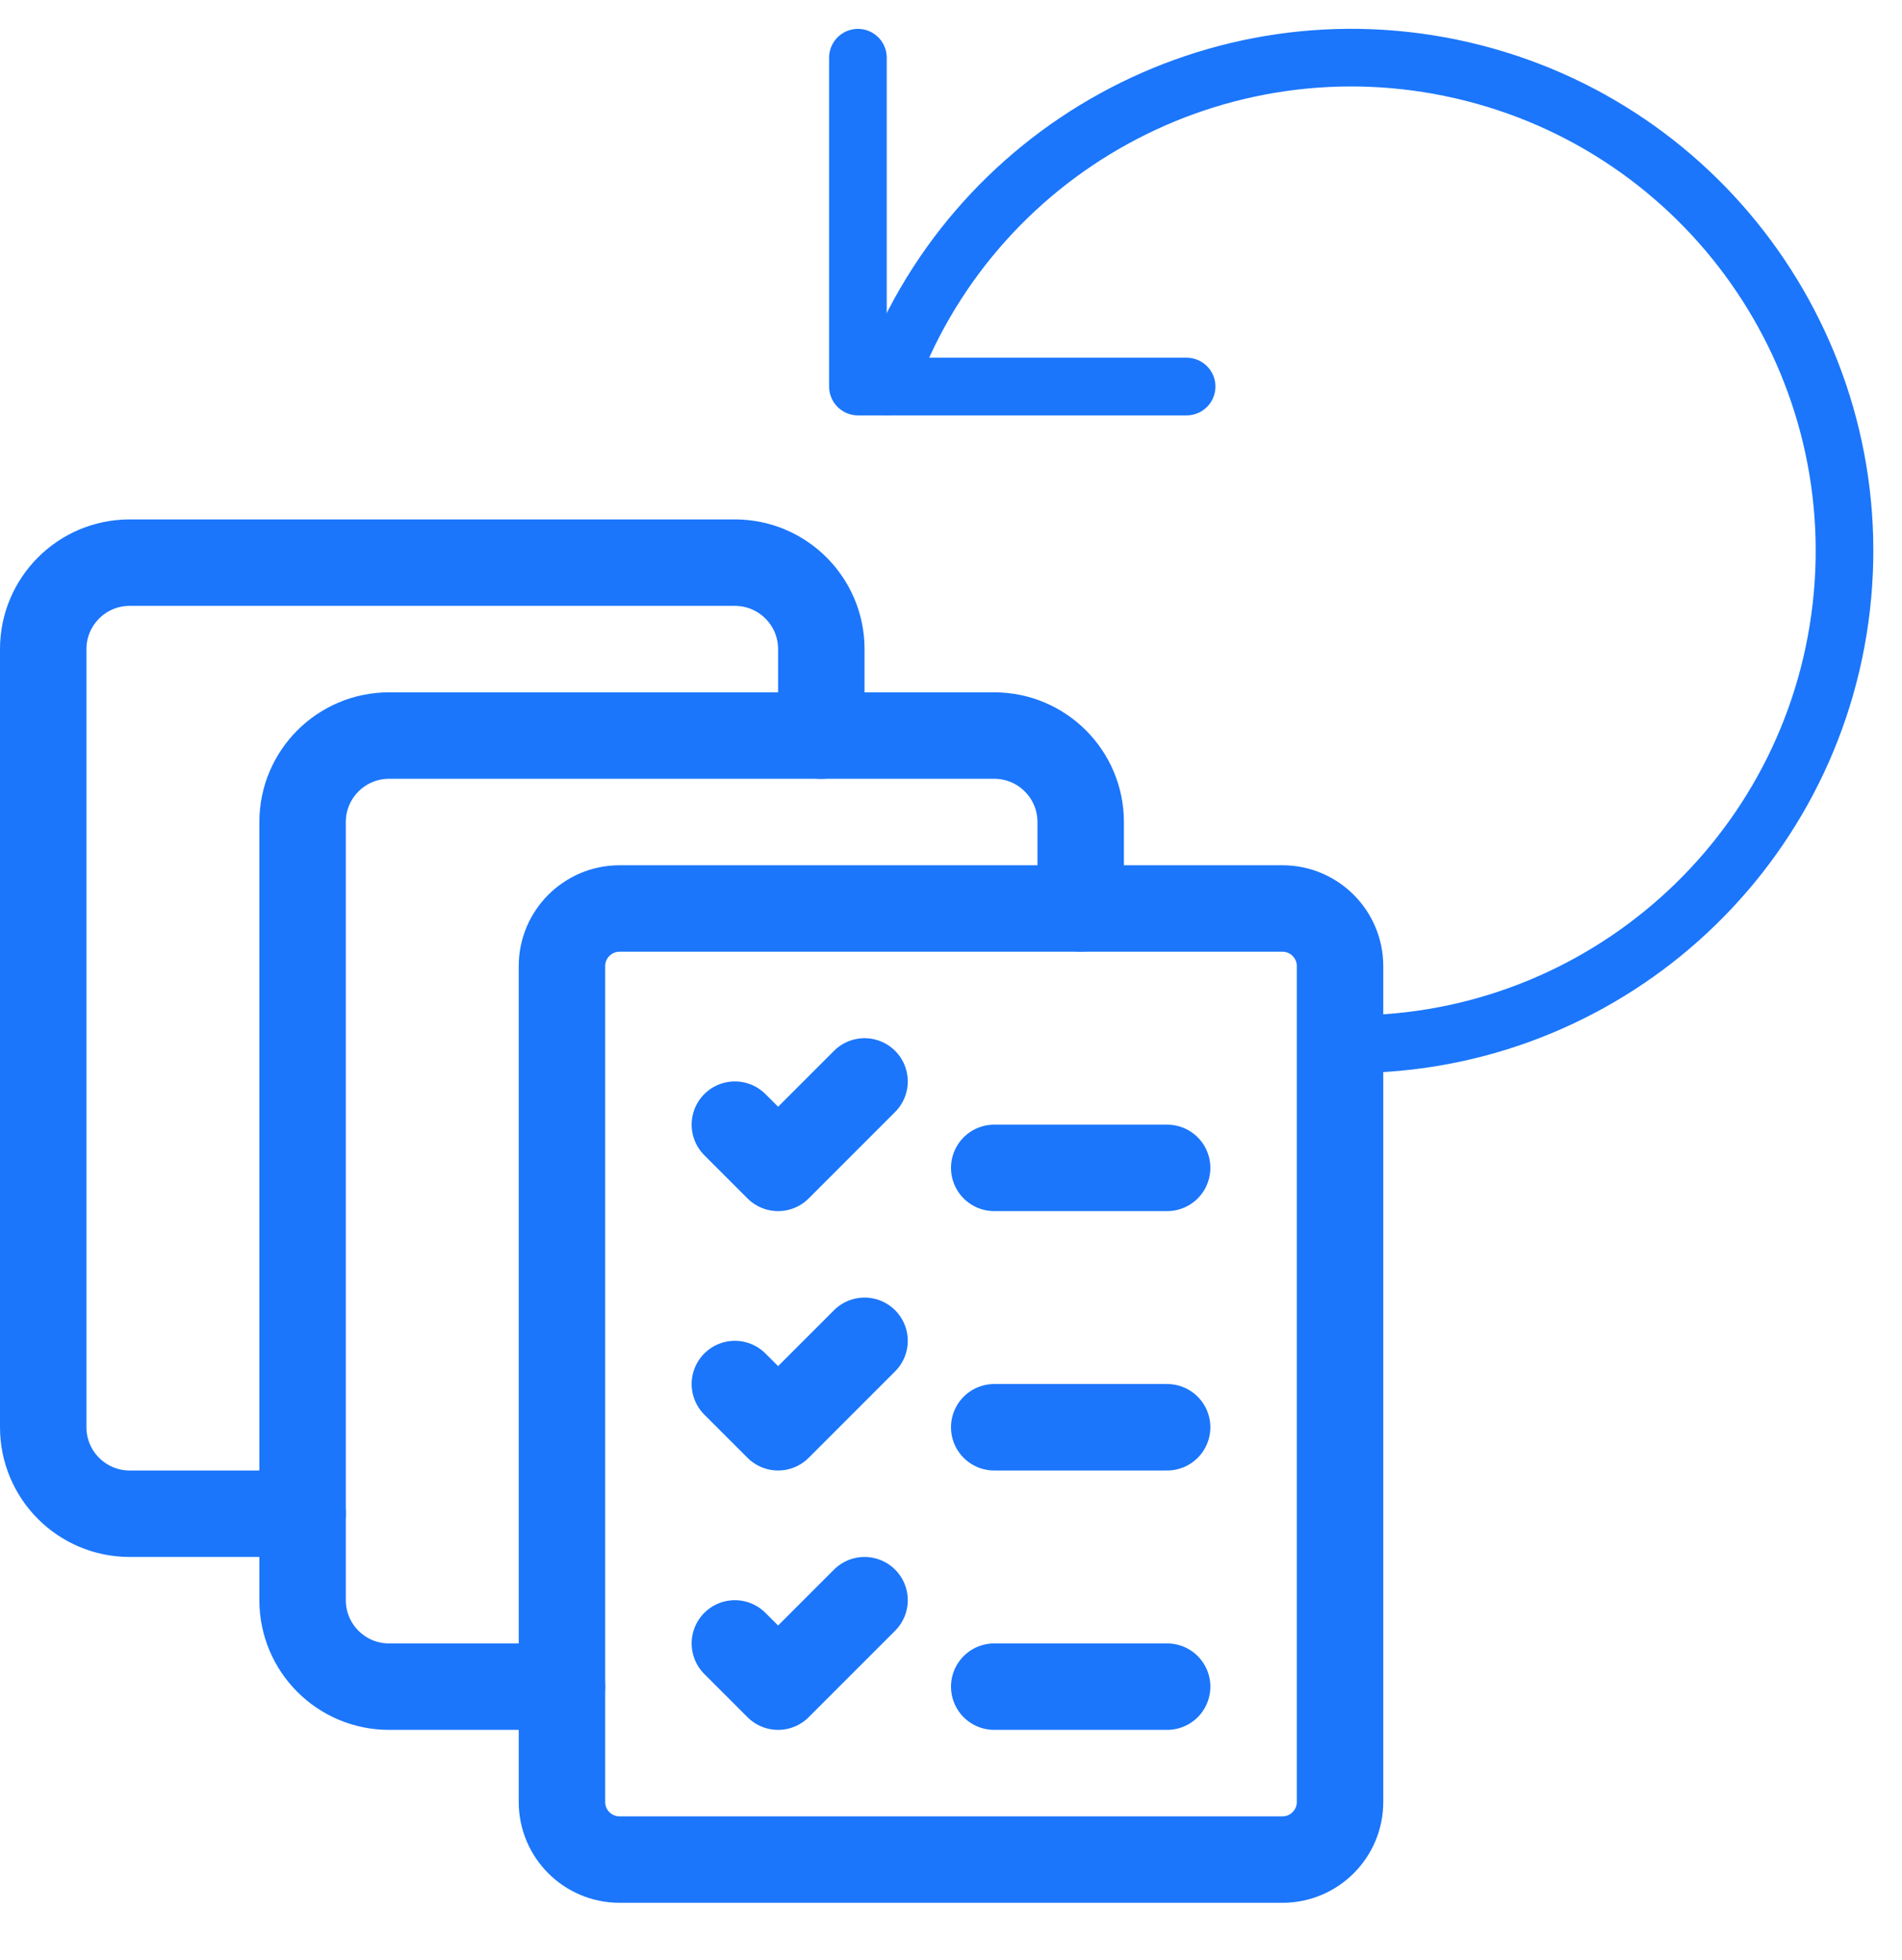
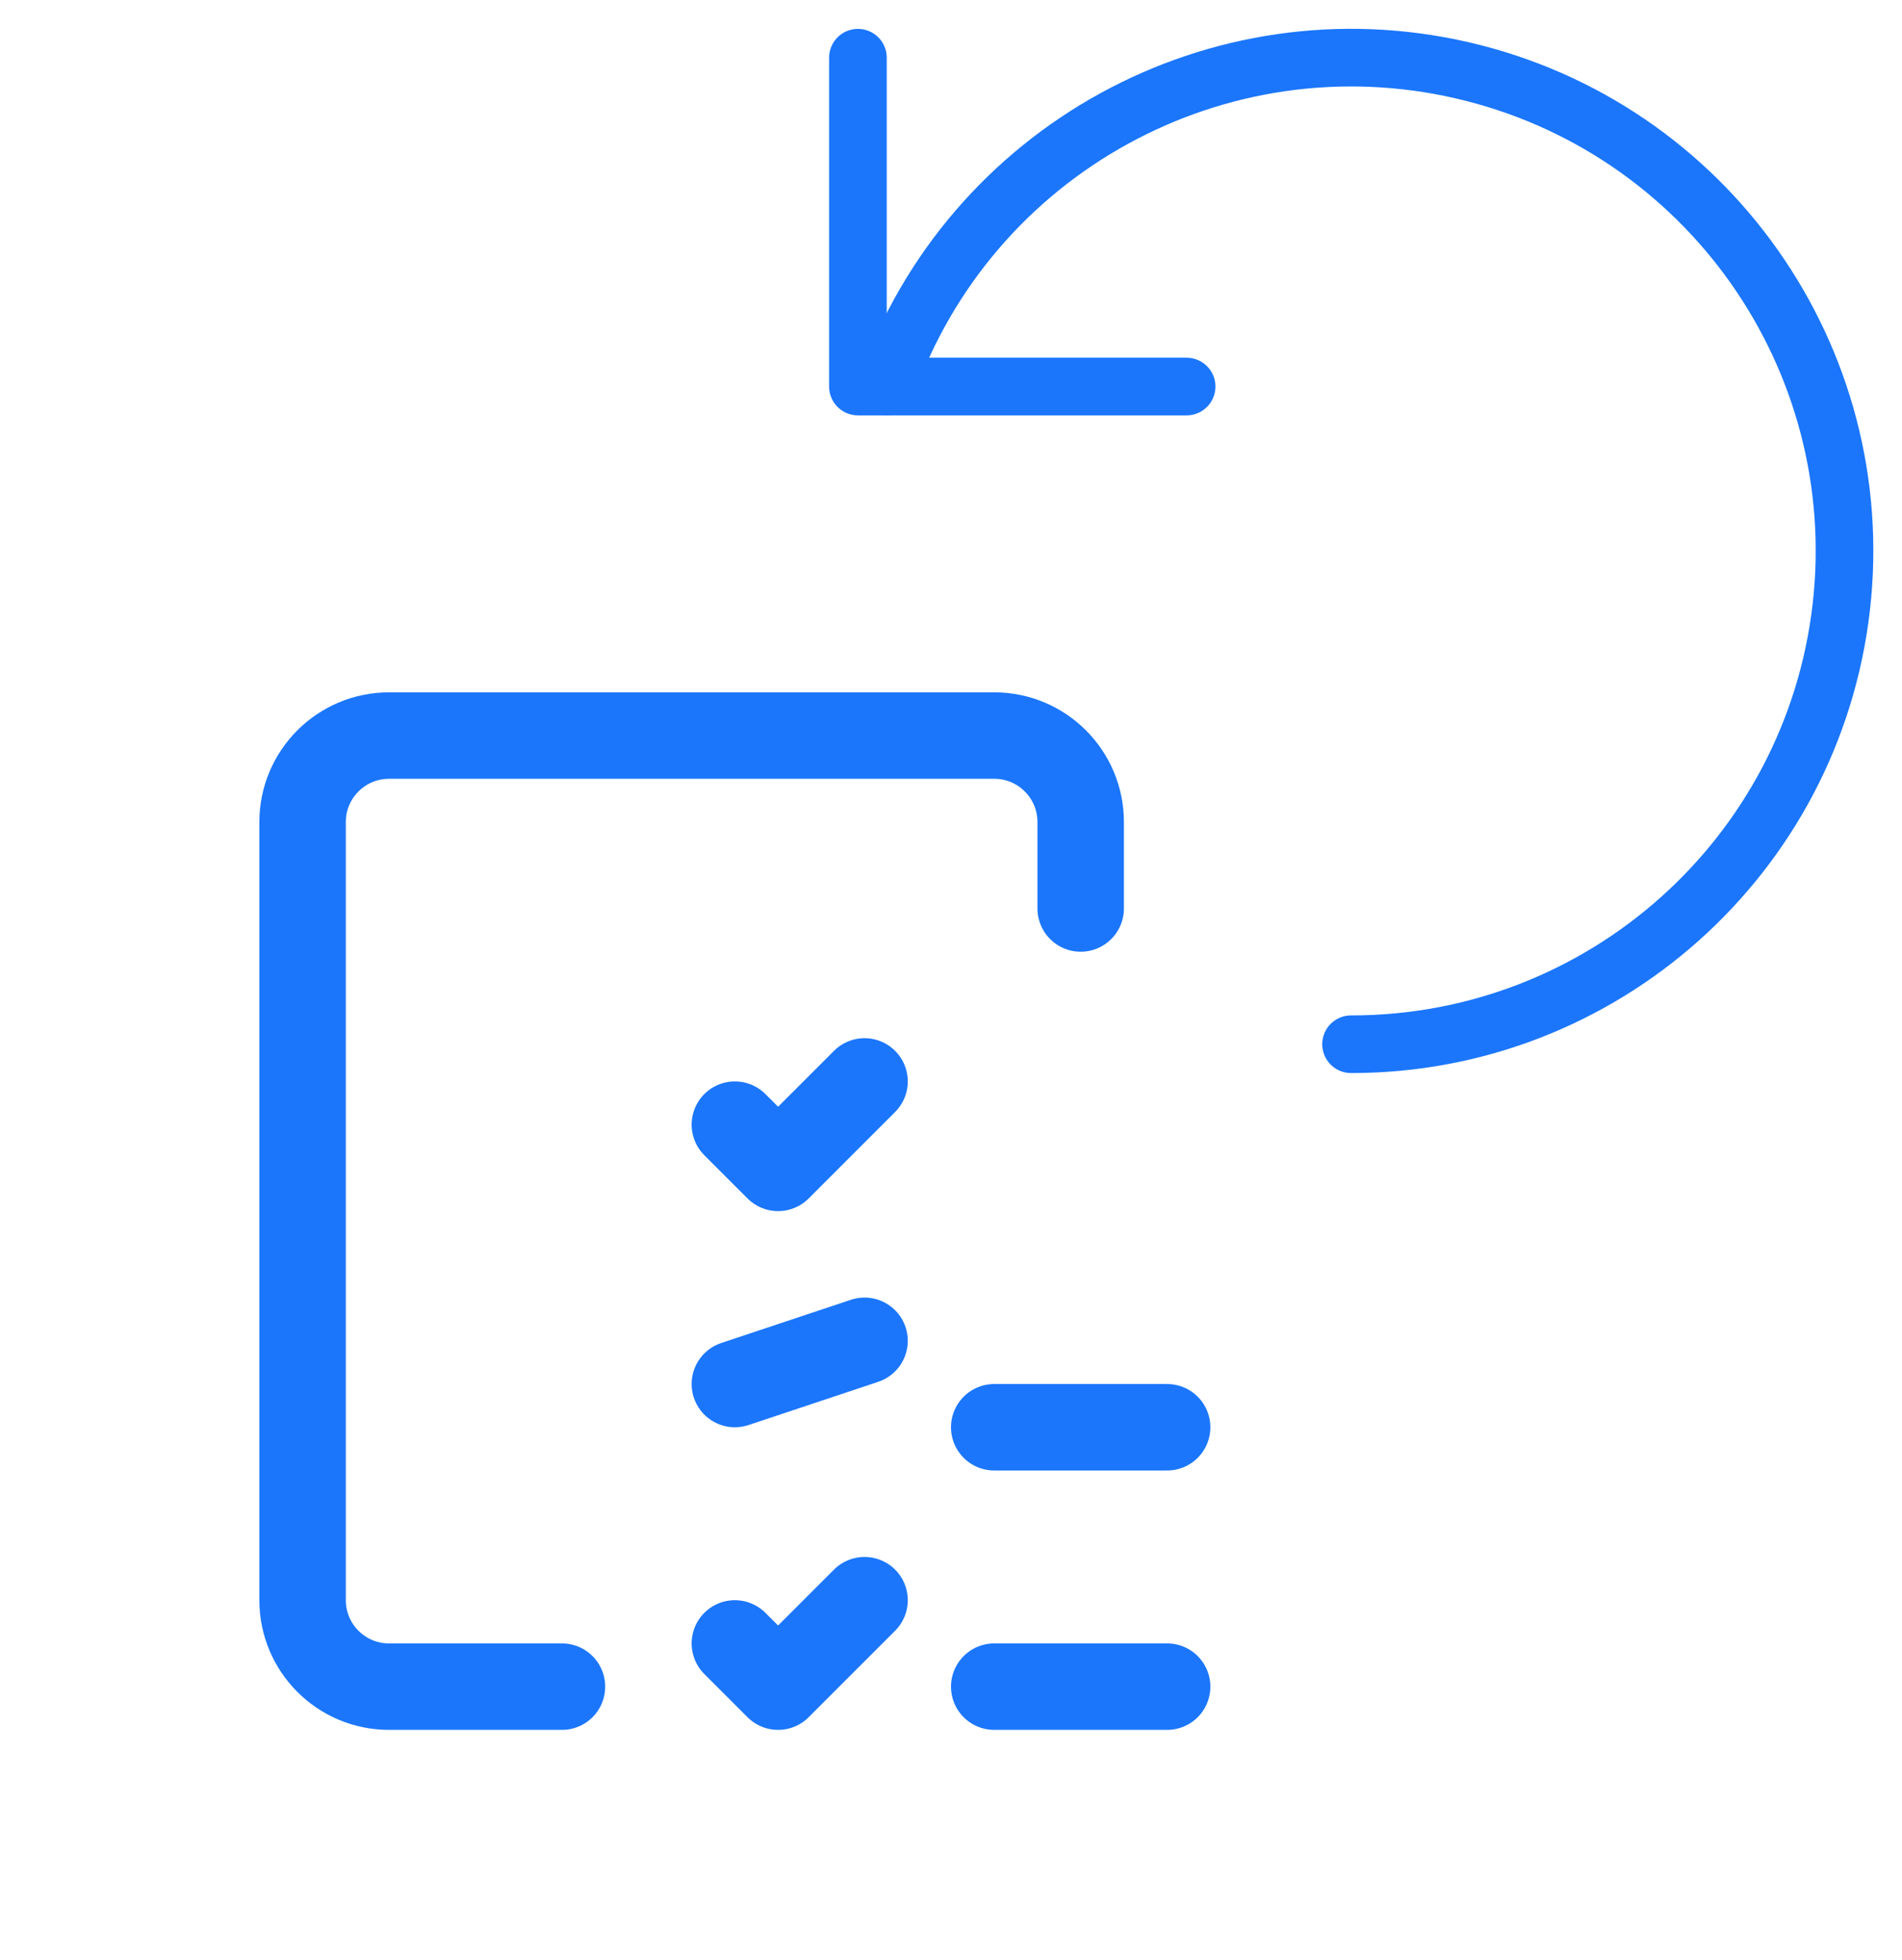
<svg xmlns="http://www.w3.org/2000/svg" width="33" height="34" viewBox="0 0 33 34" fill="none">
-   <path fill-rule="evenodd" clip-rule="evenodd" d="M9.75 16.761C9.75 16.209 10.198 15.761 10.75 15.761H22.25C22.802 15.761 23.25 16.209 23.25 16.761V31.261C23.25 31.814 22.802 32.261 22.25 32.261H10.75C10.198 32.261 9.75 31.814 9.75 31.261V16.761Z" stroke="#1B76FB" stroke-width="1.5" stroke-linecap="round" stroke-linejoin="round" />
  <path d="M9.75 29.261H6.75C5.922 29.261 5.25 28.59 5.25 27.761V14.261C5.25 13.433 5.922 12.761 6.75 12.761H17.25C18.078 12.761 18.75 13.433 18.75 14.261V15.761" stroke="#1B76FB" stroke-width="1.5" stroke-linecap="round" stroke-linejoin="round" />
-   <path d="M5.25 26.261H2.25C1.422 26.261 0.75 25.59 0.75 24.761V11.261C0.75 10.433 1.422 9.761 2.25 9.761H12.75C13.578 9.761 14.25 10.433 14.25 11.261V12.761" stroke="#1B76FB" stroke-width="1.5" stroke-linecap="round" stroke-linejoin="round" />
-   <path d="M17.25 20.261H20.25" stroke="#1B76FB" stroke-width="1.5" stroke-linecap="round" stroke-linejoin="round" />
  <path d="M12.75 19.511L13.5 20.261L15 18.761" stroke="#1B76FB" stroke-width="1.5" stroke-linecap="round" stroke-linejoin="round" />
  <path d="M17.25 24.761H20.25" stroke="#1B76FB" stroke-width="1.5" stroke-linecap="round" stroke-linejoin="round" />
-   <path d="M12.75 24.011L13.5 24.761L15 23.261" stroke="#1B76FB" stroke-width="1.5" stroke-linecap="round" stroke-linejoin="round" />
+   <path d="M12.75 24.011L15 23.261" stroke="#1B76FB" stroke-width="1.5" stroke-linecap="round" stroke-linejoin="round" />
  <path d="M17.25 29.261H20.25" stroke="#1B76FB" stroke-width="1.5" stroke-linecap="round" stroke-linejoin="round" />
  <path d="M12.75 28.511L13.5 29.261L15 27.761" stroke="#1B76FB" stroke-width="1.5" stroke-linecap="round" stroke-linejoin="round" />
  <path d="M14.885 1.001V6.706H20.588" stroke="#1B76FB" stroke-linecap="round" stroke-linejoin="round" />
  <path d="M23.441 18.116C27.793 18.119 31.453 14.854 31.947 10.529C32.44 6.205 29.61 2.199 25.37 1.22C21.13 0.242 16.831 2.603 15.38 6.706" stroke="#1B76FB" stroke-linecap="round" stroke-linejoin="round" />
</svg>